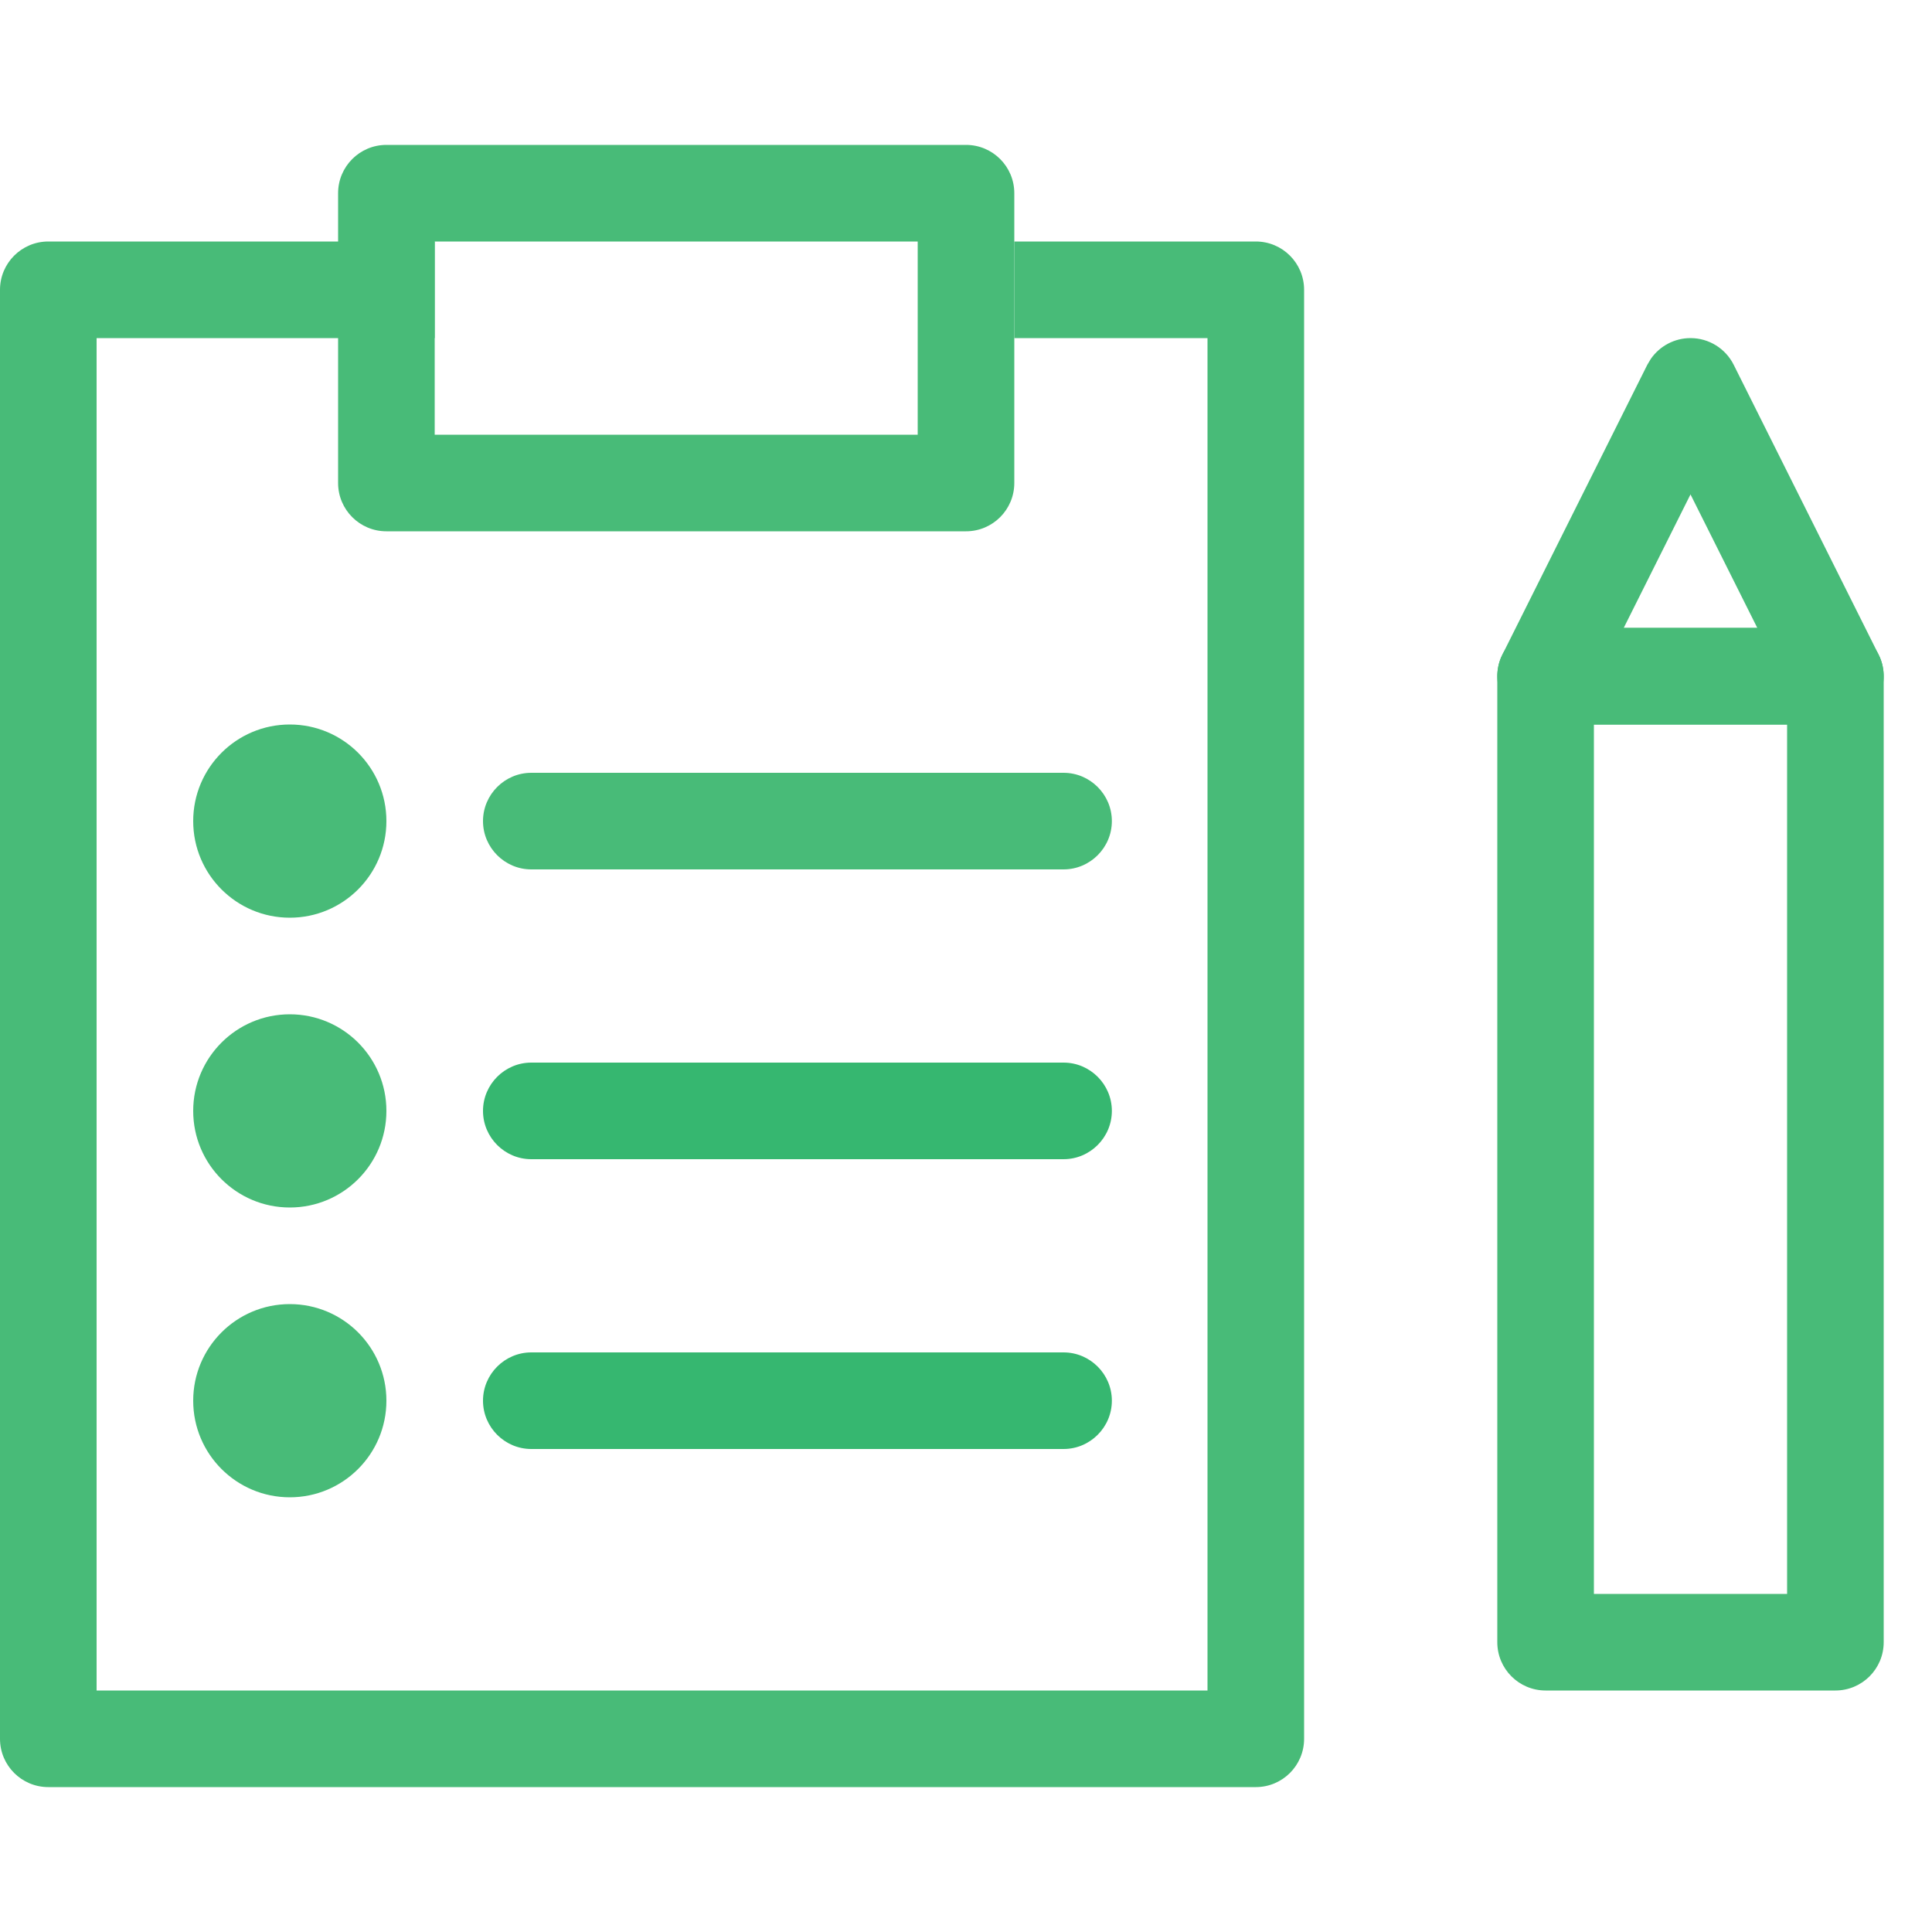
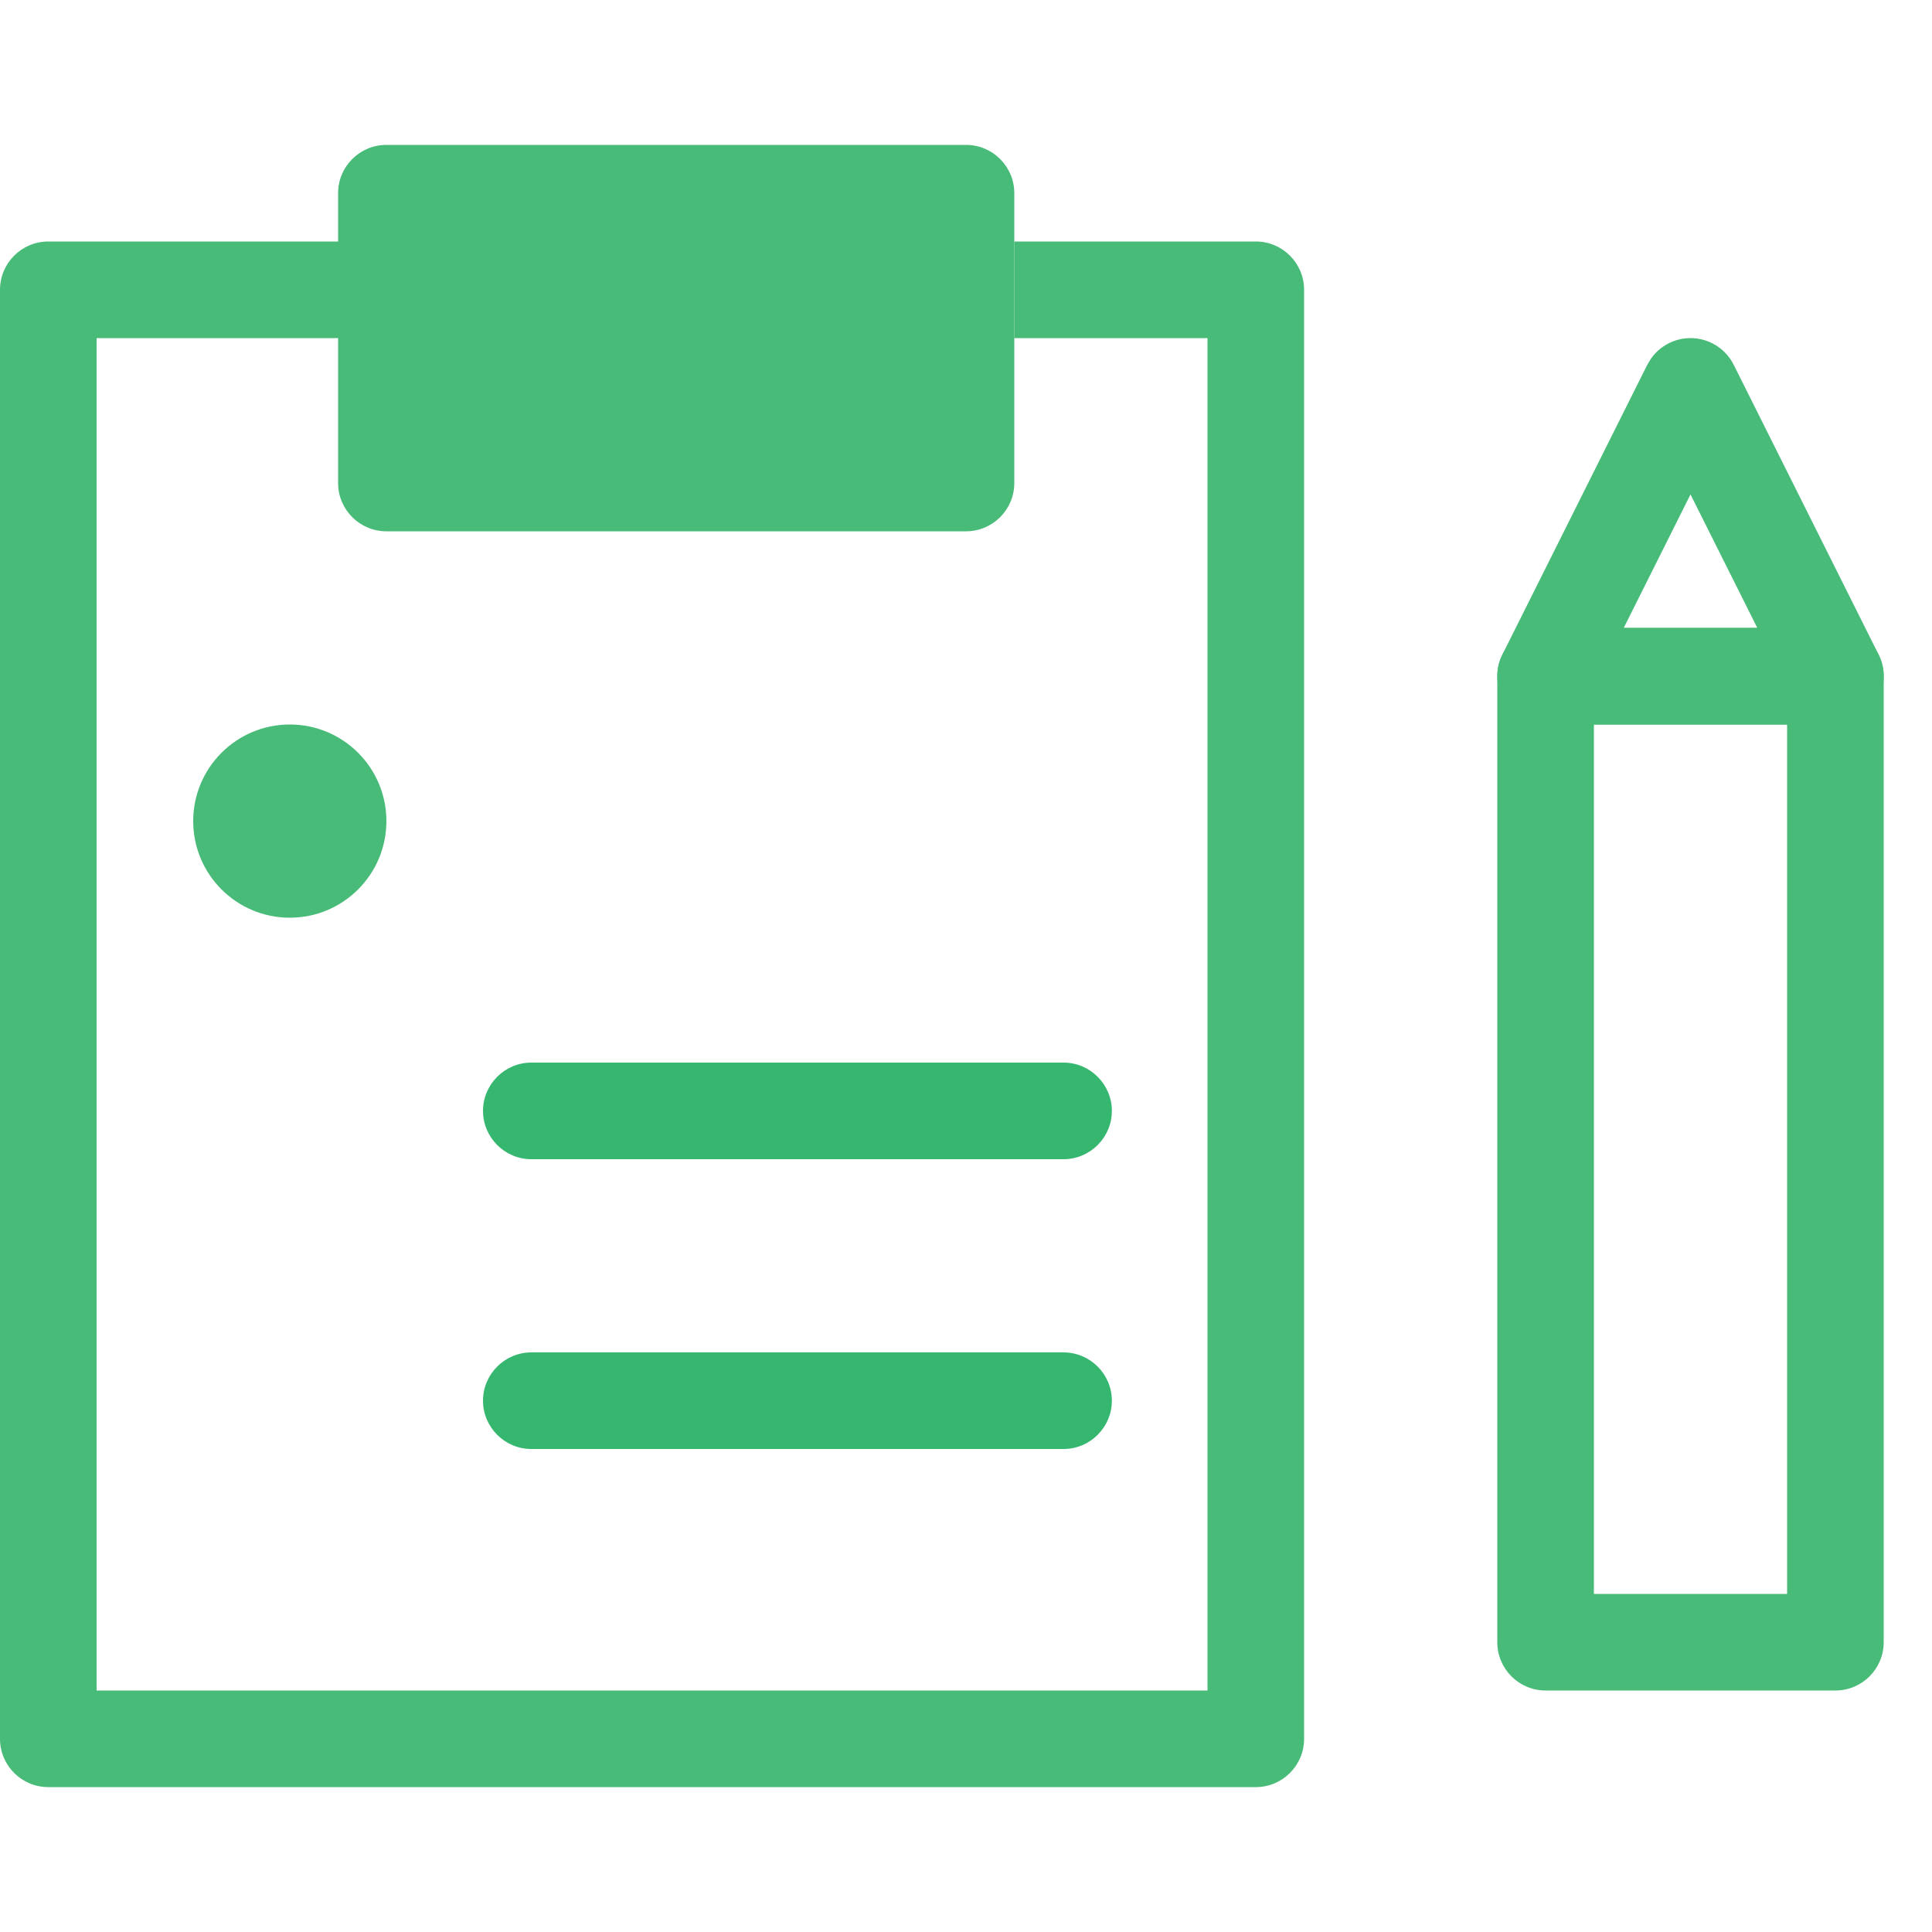
<svg xmlns="http://www.w3.org/2000/svg" width="64" height="64" viewBox="0 0 64 64" fill="none">
  <rect width="64" height="64" fill="white" />
  <path d="M9.6 30.4C11.368 30.4 12.8 28.967 12.8 27.2C12.8 25.433 11.368 24 9.6 24C7.833 24 6.4 25.433 6.4 27.2C6.4 28.967 7.833 30.4 9.6 30.4Z" fill="#48BB78" />
-   <path d="M35.232 28.8H17.6C16.72 28.8 16 28.08 16 27.2C16 26.32 16.72 25.6 17.6 25.6H35.232C36.112 25.6 36.832 26.32 36.832 27.2C36.832 28.08 36.112 28.8 35.232 28.8Z" fill="#48BB78" />
-   <path d="M9.6 40C11.368 40 12.8 38.567 12.8 36.8C12.8 35.033 11.368 33.6 9.6 33.6C7.833 33.6 6.4 35.033 6.4 36.8C6.4 38.567 7.833 40 9.6 40Z" fill="#48BB78" />
  <path d="M35.232 38.4H17.6C16.72 38.4 16 37.68 16 36.8C16 35.92 16.72 35.2 17.6 35.2H35.232C36.112 35.2 36.832 35.92 36.832 36.8C36.832 37.68 36.112 38.4 35.232 38.4Z" fill="#36B770" />
-   <path d="M9.6 49.6C11.368 49.6 12.8 48.167 12.8 46.4C12.8 44.633 11.368 43.2 9.6 43.2C7.833 43.2 6.4 44.633 6.4 46.4C6.4 48.167 7.833 49.6 9.6 49.6Z" fill="#48BB78" />
  <path d="M35.232 48H17.6C16.72 48 16 47.28 16 46.4C16 45.52 16.72 44.8 17.6 44.8H35.232C36.112 44.8 36.832 45.52 36.832 46.4C36.832 47.28 36.112 48 35.232 48Z" fill="#36B770" />
  <path d="M60.8 20.8C61.683 20.8 62.4 21.516 62.4 22.4V54.4C62.4 55.284 61.683 56 60.8 56H51.2C50.316 56 49.6 55.284 49.6 54.4V22.4C49.6 21.516 50.316 20.8 51.2 20.8H60.8ZM52.8 52.8H59.2V24H52.8V52.8Z" fill="#48BB78" />
  <path d="M56 11.2C56.606 11.2 57.16 11.542 57.431 12.084L62.231 21.684C62.479 22.18 62.453 22.769 62.163 23.241C61.871 23.712 61.355 24 60.8 24H51.2C50.645 24 50.129 23.712 49.838 23.241C49.547 22.769 49.521 22.18 49.769 21.684L54.569 12.084L54.684 11.891C54.98 11.462 55.47 11.2 56 11.2ZM53.788 20.8H58.213L56 16.378L53.788 20.8Z" fill="#48BB78" />
  <path d="M14.4 8V11.2H3.2V56H40V11.2H33.6V8H41.6C42.484 8 43.2 8.716 43.2 9.6V57.6C43.2 58.484 42.484 59.2 41.6 59.2H1.6C0.716 59.2 0 58.484 0 57.6V9.6C0 8.716 0.716 8 1.6 8H14.4Z" fill="#48BB78" />
-   <path d="M32 4.8C32.884 4.8 33.6 5.516 33.6 6.4V16C33.6 16.884 32.884 17.6 32 17.6H12.8C11.916 17.6 11.2 16.884 11.2 16V6.4C11.2 5.516 11.916 4.8 12.8 4.8H32ZM14.4 14.4H30.4V8H14.4V14.4Z" fill="#48BB78" />
+   <path d="M32 4.8C32.884 4.8 33.6 5.516 33.6 6.4V16C33.6 16.884 32.884 17.6 32 17.6H12.8C11.916 17.6 11.2 16.884 11.2 16V6.4C11.2 5.516 11.916 4.8 12.8 4.8H32ZM14.4 14.4V8H14.4V14.4Z" fill="#48BB78" />
</svg>